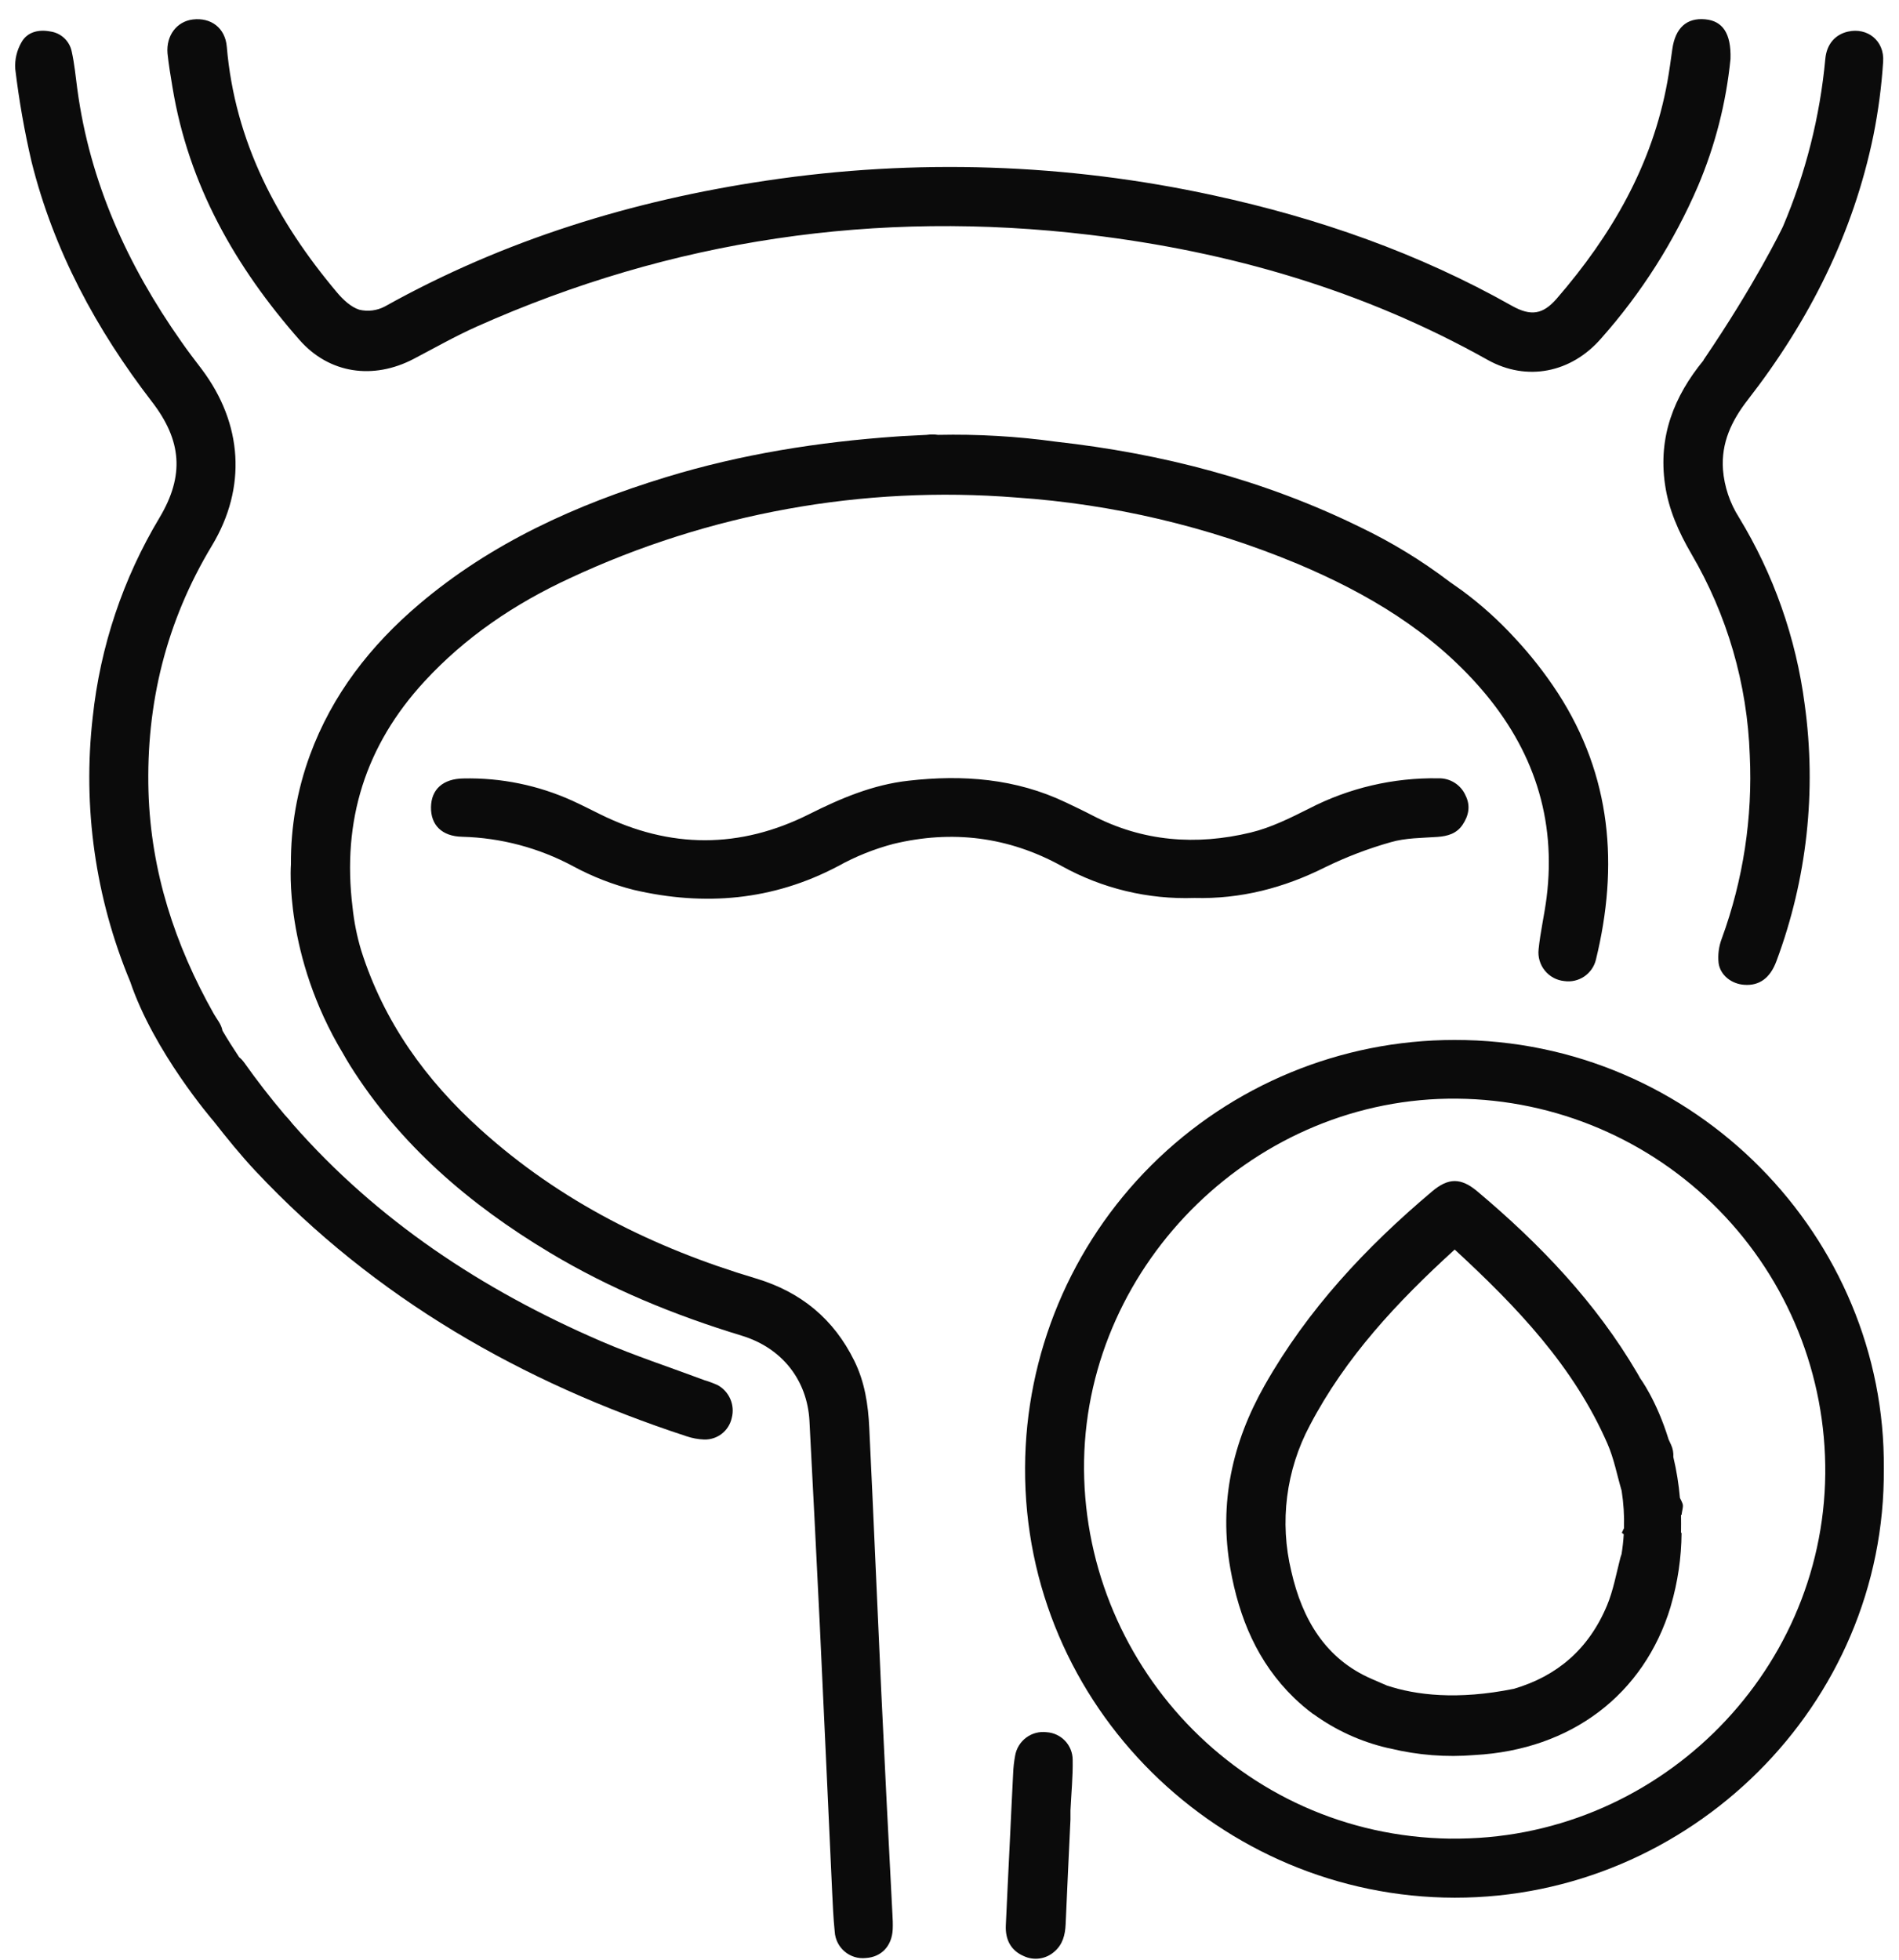
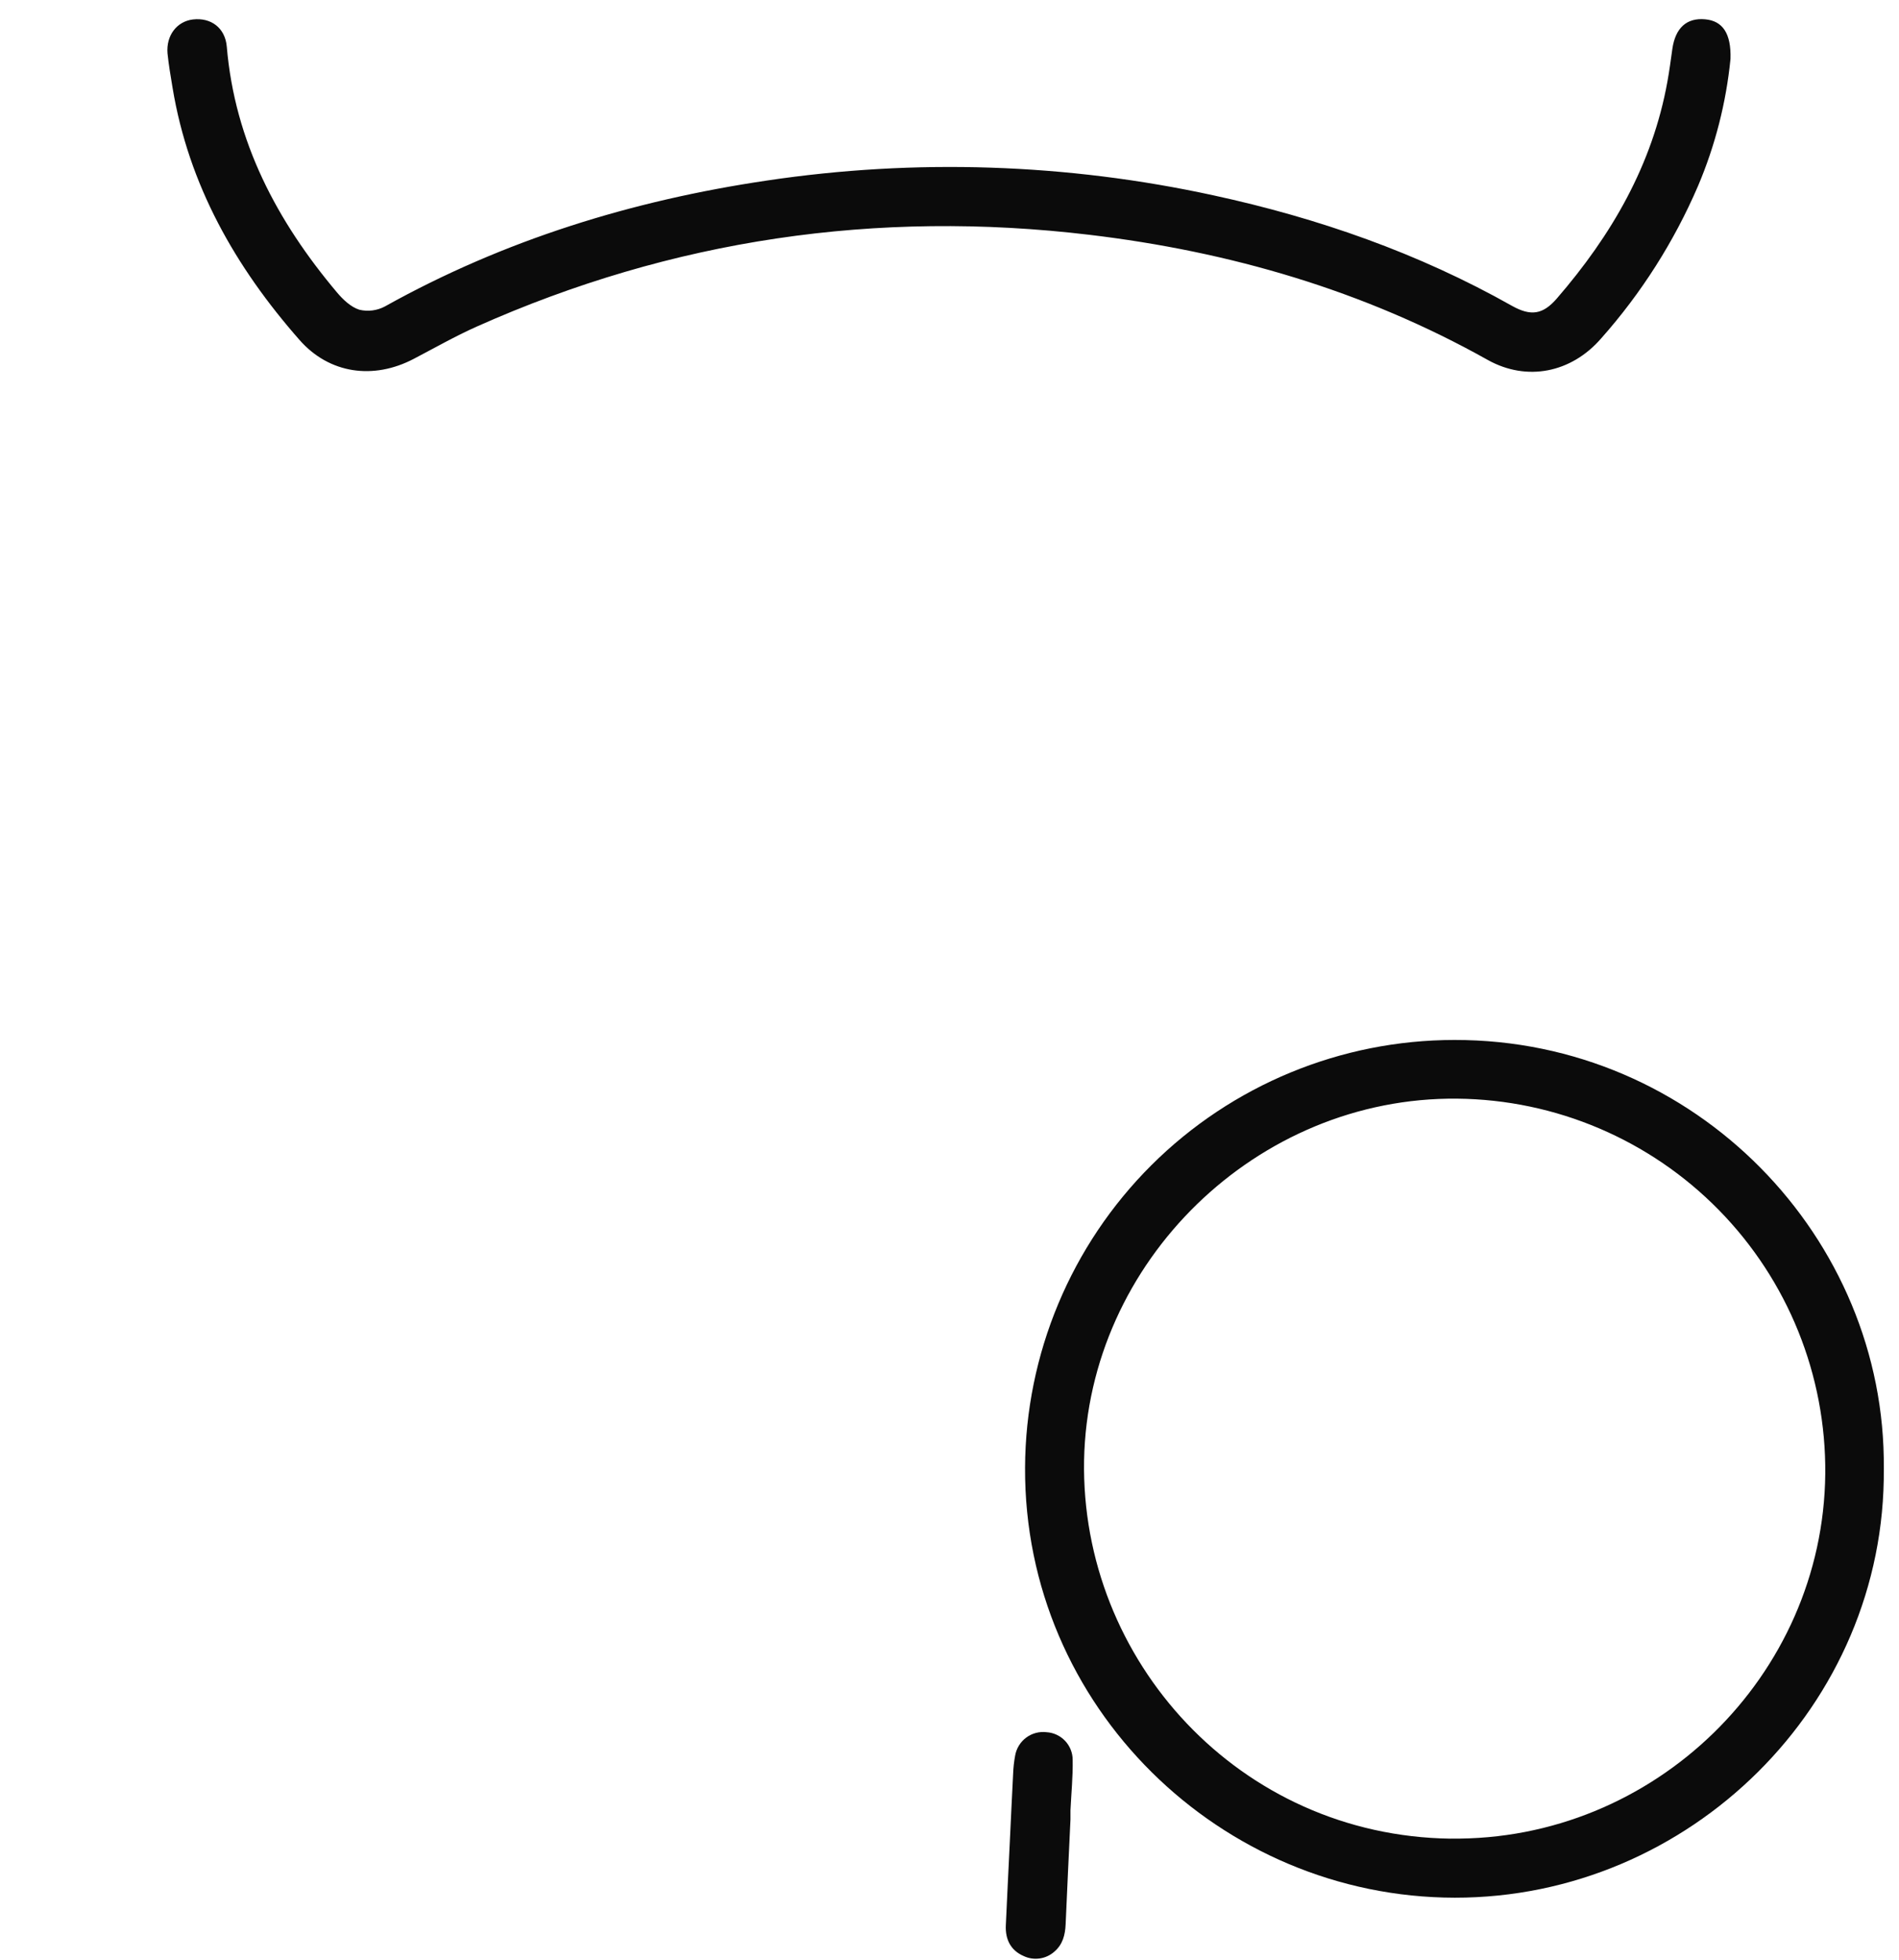
<svg xmlns="http://www.w3.org/2000/svg" width="94" height="97" viewBox="0 0 94 97" fill="none">
-   <path d="M43.624 83.761C43.42 79.397 43.24 75.03 43.028 70.664C42.976 69.521 42.803 68.398 42.291 67.358C41.272 65.281 39.646 63.944 37.423 63.277C32.373 61.772 27.738 59.47 23.794 55.91C21.081 53.463 19.008 50.593 17.883 47.055C17.671 46.352 17.526 45.63 17.45 44.899C16.925 40.617 18.086 36.905 21 33.737C23.038 31.522 25.492 29.874 28.204 28.62C35.101 25.397 42.716 24.02 50.305 24.624C55.091 24.951 59.791 26.059 64.22 27.903C67.677 29.358 70.856 31.243 73.339 34.12C75.89 37.079 77.046 40.501 76.557 44.418C76.449 45.276 76.246 46.126 76.16 46.987C76.139 47.174 76.156 47.363 76.209 47.544C76.262 47.724 76.35 47.892 76.469 48.038C76.587 48.184 76.734 48.306 76.899 48.395C77.065 48.484 77.247 48.539 77.434 48.557C77.779 48.607 78.13 48.526 78.419 48.331C78.708 48.135 78.914 47.84 78.997 47.501C80.133 42.853 79.768 38.402 77.116 34.303C76.479 33.325 75.758 32.405 74.96 31.554C74.169 30.694 73.297 29.911 72.356 29.218C72.155 29.074 71.953 28.931 71.75 28.791C70.374 27.745 68.895 26.843 67.337 26.095C62.549 23.745 57.494 22.444 52.26 21.86C50.331 21.594 48.383 21.482 46.437 21.524C46.248 21.497 46.056 21.497 45.867 21.524L45.475 21.544C44.803 21.571 44.397 21.603 44.397 21.603C40.52 21.873 36.696 22.476 32.96 23.619C28.515 24.979 24.335 26.863 20.754 29.899C18.339 31.948 16.442 34.379 15.34 37.379C14.707 39.106 14.389 40.931 14.401 42.77C14.401 42.77 14.041 47.262 16.981 52.144C17.094 52.343 17.209 52.543 17.331 52.737C19.807 56.678 23.243 59.615 27.196 61.987C30.186 63.784 33.384 65.094 36.719 66.109C38.708 66.715 39.953 68.301 40.067 70.312C40.242 73.629 40.41 76.947 40.572 80.266C40.785 84.721 40.983 89.177 41.191 93.633C41.222 94.291 41.251 94.95 41.319 95.61C41.33 95.797 41.38 95.981 41.464 96.149C41.548 96.317 41.666 96.467 41.809 96.588C41.953 96.71 42.12 96.801 42.299 96.857C42.479 96.912 42.668 96.93 42.855 96.91C43.628 96.864 44.147 96.319 44.189 95.496C44.201 95.227 44.189 94.957 44.172 94.688C43.982 91.056 43.795 87.409 43.624 83.761Z" fill="#0B0B0B" />
-   <path d="M35.536 68.561C35.319 68.462 35.096 68.378 34.867 68.31C33.158 67.67 31.419 67.102 29.746 66.38C23.856 63.836 18.663 60.391 14.491 55.637C14.364 55.474 14.229 55.318 14.087 55.169C13.386 54.342 12.714 53.475 12.072 52.569C12.007 52.48 11.93 52.399 11.842 52.331C11.537 51.874 11.258 51.432 11.012 51.01C10.955 50.688 10.73 50.442 10.585 50.183C8.658 46.769 7.469 43.127 7.35 39.181C7.226 34.828 8.227 30.761 10.488 27.009C12.223 24.134 12.013 20.97 9.985 18.273C9.641 17.819 9.296 17.375 8.969 16.902C6.314 13.129 4.447 9.023 3.827 4.409C3.744 3.787 3.685 3.151 3.55 2.549C3.498 2.296 3.369 2.065 3.181 1.888C2.993 1.711 2.755 1.596 2.499 1.559C1.929 1.448 1.363 1.57 1.072 2.078C0.833 2.483 0.722 2.951 0.756 3.421C0.941 4.964 1.21 6.497 1.563 8.011C2.661 12.405 4.767 16.309 7.519 19.881C9.002 21.804 9.136 23.541 7.898 25.619C6.089 28.633 4.96 32.005 4.589 35.501C4.082 39.95 4.721 44.454 6.445 48.586C7.616 52.052 10.488 55.394 10.578 55.498C11.241 56.343 11.916 57.178 12.647 57.958C18.566 64.261 25.822 68.412 33.981 71.086C34.264 71.182 34.558 71.237 34.856 71.248C35.175 71.257 35.486 71.153 35.736 70.957C35.986 70.76 36.158 70.481 36.224 70.169C36.302 69.863 36.277 69.54 36.153 69.249C36.028 68.958 35.811 68.716 35.536 68.561Z" fill="#0B0B0B" />
-   <path d="M59.122 44.444C61.409 44.504 63.546 43.95 65.59 42.926C66.635 42.415 67.724 41.999 68.843 41.683C69.578 41.469 70.379 41.476 71.153 41.422C71.658 41.386 72.102 41.259 72.395 40.824C72.688 40.389 72.805 39.902 72.551 39.386C72.439 39.123 72.251 38.9 72.01 38.746C71.769 38.592 71.488 38.514 71.202 38.522C68.978 38.483 66.779 38.996 64.803 40.017C63.873 40.484 62.913 40.964 61.91 41.205C59.215 41.855 56.565 41.659 54.058 40.351C53.634 40.13 53.201 39.925 52.768 39.719C50.283 38.531 47.658 38.333 44.965 38.641C43.213 38.837 41.626 39.507 40.063 40.292C36.627 42.019 33.165 42.013 29.713 40.304C29.256 40.078 28.804 39.848 28.342 39.636C26.646 38.866 24.799 38.487 22.937 38.529C21.925 38.544 21.349 39.068 21.334 39.947C21.32 40.826 21.863 41.395 22.883 41.415C24.804 41.466 26.686 41.967 28.378 42.878C29.325 43.389 30.332 43.782 31.375 44.045C34.87 44.858 38.259 44.574 41.484 42.869C42.347 42.39 43.267 42.021 44.221 41.769C47.123 41.068 49.92 41.41 52.558 42.867C54.562 43.978 56.831 44.523 59.122 44.444Z" fill="#0B0B0B" />
  <path d="M51.811 85.734C51.451 85.689 51.088 85.784 50.797 86C50.507 86.216 50.31 86.536 50.249 86.893C50.194 87.186 50.161 87.484 50.15 87.782C50.091 88.914 50.039 90.048 49.985 91.18C49.919 92.551 49.849 93.922 49.788 95.295C49.757 95.987 50.028 96.535 50.673 96.813C50.919 96.929 51.193 96.971 51.462 96.932C51.731 96.894 51.983 96.778 52.186 96.598C52.61 96.238 52.725 95.764 52.749 95.237C52.824 93.478 52.91 91.719 52.988 90.055C52.988 89.842 52.988 89.721 52.988 89.603C53.027 88.767 53.112 87.933 53.097 87.1C53.096 86.751 52.962 86.417 52.723 86.163C52.484 85.91 52.158 85.756 51.811 85.734Z" fill="#0B0B0B" />
  <path d="M8.54 4.332C9.334 9.153 11.652 13.217 14.829 16.829C16.304 18.505 18.485 18.805 20.473 17.765C21.506 17.226 22.523 16.644 23.587 16.169C33.272 11.846 43.4 10.367 53.914 11.62C60.867 12.448 67.498 14.369 73.647 17.817C75.585 18.895 77.779 18.45 79.254 16.752C81.247 14.508 82.866 11.961 84.052 9.205C84.902 7.202 85.444 5.081 85.659 2.916C85.698 1.642 85.263 1.036 84.41 0.956C83.488 0.869 82.925 1.383 82.778 2.44C82.703 2.979 82.633 3.507 82.537 4.035C81.793 8.168 79.768 11.647 77.062 14.775C76.374 15.569 75.779 15.663 74.836 15.134C70.209 12.524 65.255 10.795 60.081 9.672C52.81 8.087 45.312 7.838 37.952 8.937C31.304 9.922 24.956 11.875 19.053 15.167C18.665 15.374 18.213 15.432 17.785 15.329C17.366 15.196 16.978 14.827 16.68 14.473C13.706 10.942 11.625 7.007 11.226 2.312C11.147 1.372 10.435 0.859 9.55 0.963C8.754 1.058 8.218 1.755 8.292 2.643C8.351 3.211 8.446 3.771 8.54 4.332Z" fill="#0B0B0B" />
-   <path d="M84.321 17.837C82.863 19.617 82.071 21.61 82.419 23.987C82.599 25.227 83.09 26.323 83.715 27.401C85.496 30.433 86.492 33.862 86.613 37.376C86.76 40.463 86.289 43.549 85.228 46.452C85.081 46.838 85.026 47.253 85.07 47.664C85.156 48.282 85.724 48.701 86.338 48.742C87.079 48.798 87.62 48.417 87.934 47.567C89.447 43.511 89.927 39.141 89.33 34.853C88.903 31.578 87.795 28.429 86.078 25.608C85.627 24.897 85.355 24.087 85.287 23.247C85.192 21.91 85.715 20.82 86.516 19.788C89.551 15.884 91.736 11.564 92.735 6.695C92.976 5.493 93.136 4.277 93.215 3.054C93.287 2.012 92.433 1.345 91.47 1.565C90.843 1.708 90.421 2.183 90.353 2.912C90.088 5.772 89.38 8.574 88.254 11.216C88.178 11.374 86.885 14.051 84.326 17.815L84.321 17.837Z" fill="#0B0B0B" />
  <path d="M71.99 51.472C66.369 51.474 60.978 53.703 56.995 57.669C53.013 61.637 50.764 67.019 50.74 72.64C50.688 84.476 60.425 93.909 72.008 93.924C83.623 93.938 93.351 84.386 93.248 72.689C93.358 61.281 83.935 51.45 71.99 51.472ZM71.81 91.002C61.354 90.866 53.482 82.183 53.662 72.266C53.856 62.447 62.212 54.28 72.128 54.377C77.007 54.425 81.666 56.407 85.083 59.889C88.5 63.371 90.394 68.067 90.35 72.946C90.253 82.949 81.883 91.13 71.796 90.999L71.81 91.002Z" fill="#0B0B0B" />
-   <path d="M83.284 74.414C83.247 74.319 83.205 74.228 83.156 74.139C83.097 73.456 82.987 72.779 82.829 72.112C82.843 71.906 82.805 71.701 82.72 71.514C82.677 71.424 82.635 71.334 82.594 71.24C81.996 69.294 81.182 68.209 81.182 68.209C81.135 68.125 81.088 68.029 81.04 67.954C78.989 64.456 76.221 61.565 73.133 58.97C72.32 58.285 71.696 58.282 70.886 58.97C67.614 61.726 64.724 64.815 62.6 68.565C60.998 71.395 60.329 74.39 60.901 77.63C61.334 80.076 62.243 82.277 64.058 84.036C64.356 84.324 64.673 84.592 65.006 84.839H65.017C66.11 85.632 67.349 86.199 68.663 86.508C68.719 86.523 68.771 86.532 68.823 86.541C70.186 86.871 71.594 86.981 72.992 86.864C77.78 86.605 81.379 83.863 82.695 79.524C82.695 79.506 82.704 79.488 82.709 79.468C83.05 78.3 83.228 77.091 83.237 75.875L83.21 75.857C83.219 75.556 83.21 75.264 83.21 74.978H83.237C83.26 74.753 83.34 74.558 83.284 74.414ZM80.387 75.636L80.28 75.864L80.375 75.937C80.355 76.269 80.319 76.598 80.265 76.926C80.238 76.997 80.215 77.071 80.197 77.145C79.998 77.919 79.854 78.721 79.55 79.452C78.643 81.63 77.063 82.961 74.939 83.585C72.133 84.153 70.077 83.896 68.65 83.423C68.406 83.314 68.156 83.207 67.905 83.1C65.614 82.111 64.46 80.147 63.921 77.777C63.329 75.336 63.655 72.762 64.838 70.545C66.6 67.18 69.141 64.456 72.007 61.845C75.099 64.696 77.899 67.631 79.566 71.449C79.89 72.187 80.041 73.001 80.271 73.785C80.367 74.397 80.406 75.016 80.387 75.636Z" fill="#0B0B0B" />
</svg>